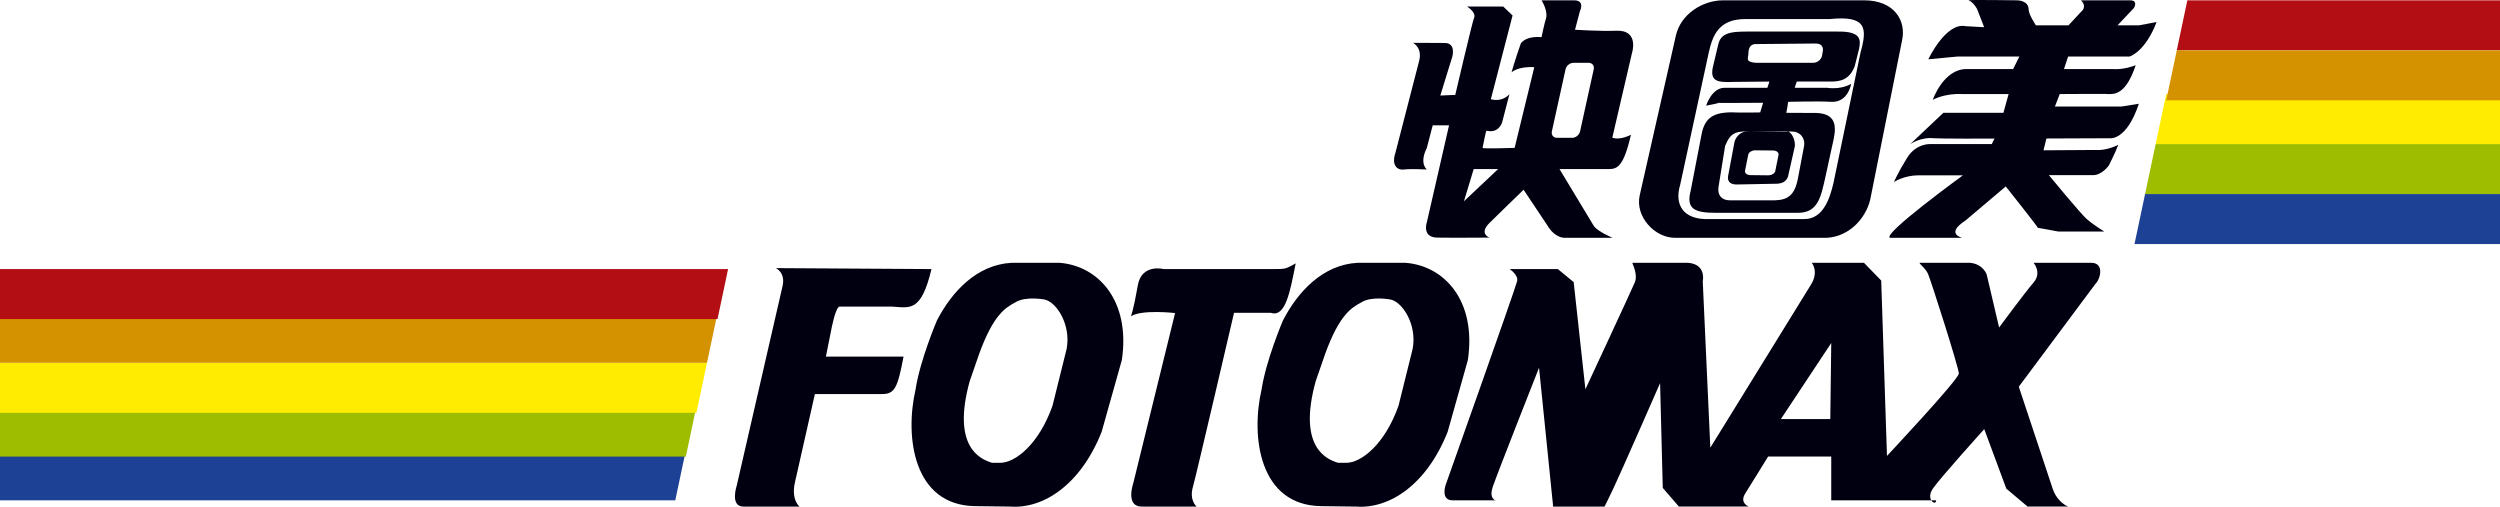
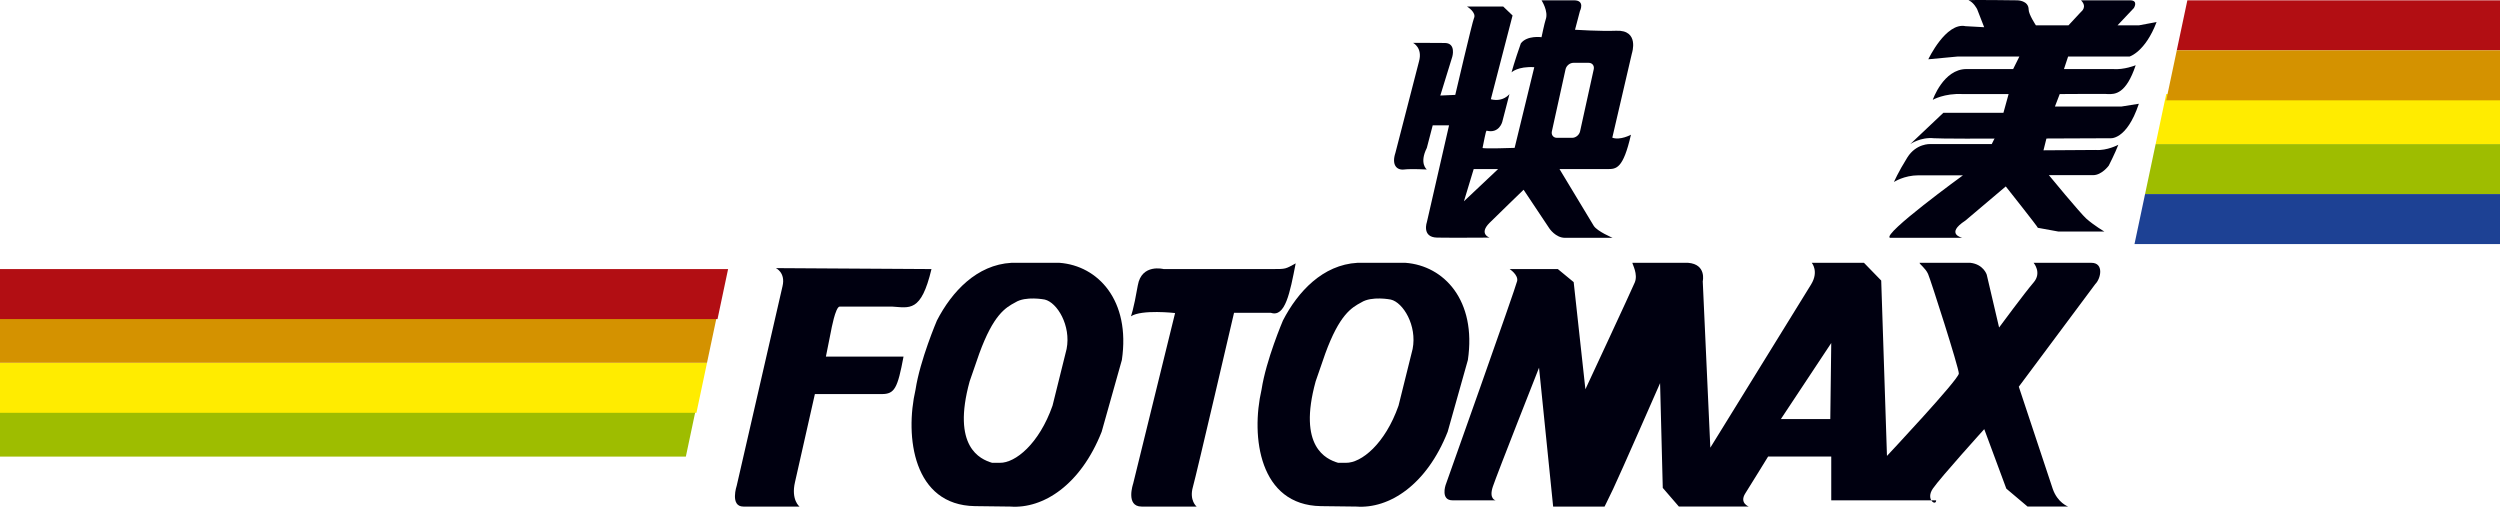
<svg xmlns="http://www.w3.org/2000/svg" version="1.1" id="Layer_1" x="0px" y="0px" width="650.521px" height="131.857px" viewBox="0 0 650.521 131.857" enable-background="new 0 0 650.521 131.857" xml:space="preserve">
  <g id="logo_2_">
    <g>
-       <polygon fill-rule="evenodd" clip-rule="evenodd" fill="#1D4194" points="0,117.176 178.465,117.176 175.714,130.186 0,130.186       " />
      <polygon fill-rule="evenodd" clip-rule="evenodd" fill="#9EBD00" points="0,118.803 178.465,118.803 181.215,105.792 0,105.792       " />
      <polygon fill-rule="evenodd" clip-rule="evenodd" fill="#FFEC00" points="0,107.418 181.217,107.418 183.968,94.409 0,94.409       " />
      <polygon fill-rule="evenodd" clip-rule="evenodd" fill="#D49200" points="0,94.409 183.967,94.409 186.718,81.397 0,81.397   " />
      <polygon fill-rule="evenodd" clip-rule="evenodd" fill="#B20E13" points="0,83.024 186.707,83.024 189.457,70.014 0,70.014   " />
    </g>
    <g>
      <polygon fill-rule="evenodd" clip-rule="evenodd" fill="#9EBD00" points="650.521,37.487 560.916,37.487 558.165,50.498     650.521,50.498   " />
      <polygon fill-rule="evenodd" clip-rule="evenodd" fill="#FFEC00" points="650.521,24.478 563.668,24.478 560.918,37.487     650.521,37.487   " />
      <polygon fill-rule="evenodd" clip-rule="evenodd" fill="#B20E13" points="650.521,13.093 566.416,13.094 569.168,0.083     650.521,0.083   " />
      <polygon fill-rule="evenodd" clip-rule="evenodd" fill="#D49200" points="650.521,13.093 566.42,13.094 563.669,26.104     650.521,26.104   " />
      <polygon fill-rule="evenodd" clip-rule="evenodd" fill="#1D4194" points="650.521,50.498 558.165,50.498 555.413,63.509     650.521,63.509   " />
    </g>
    <g>
      <g>
        <path fill-rule="evenodd" clip-rule="evenodd" fill="#000010" d="M263.177,68.387h12.513c10.009,0.75,18.518,9.76,16.227,25.287     l-5.256,18.672c-5.466,13.848-15.226,20.104-23.794,19.467l-9.198-0.115c-16.017-0.248-18.268-18.018-15.438-30.332     c1.174-7.703,5.56-17.963,5.56-17.963C247.662,75.895,254.168,68.887,263.177,68.387z M264.186,78.69     c2.721-1.73,7.666-0.742,7.666-0.742c3.215,0.742,6.879,6.746,5.688,12.859l-3.66,14.744     c-3.512,9.988-9.693,14.932-13.695,14.877h-2.029c-3.119-0.934-10.539-4.148-5.84-21.213l2.494-7.201     C258.497,81.905,261.605,80.063,264.186,78.69z" />
        <path fill-rule="evenodd" clip-rule="evenodd" fill="#000010" d="M499.483,68.387c0,0.377,1.534,1.367,2.216,2.9     c0.684,1.535,8.008,24.408,8.008,25.904c0,1.516-18.701,21.443-18.701,21.443l-1.497-45.633l-4.487-4.615h-13.586     c0,0,1.916,2.232-0.18,5.641c-1.515,2.461-26.215,42.465-26.215,42.465l-1.971-43.289c0,0,1.043-4.42-3.797-4.816h-14.516     c0,0.396,1.52,2.963,0.623,5.113c-0.896,2.152-12.846,27.789-12.846,27.789l-3.049-27.881l-4.121-3.395h-12.549     c0,0,2.289,1.471,1.963,3.105c-0.328,1.635-18.635,53.143-18.635,53.143s-1.307,3.924,1.799,3.924c3.104,0,11.221,0,11.221,0     s-1.793-0.326-0.717-3.553c1.074-3.227,12.023-30.955,12.023-30.955l3.671,36.135h13.378c0,0,0.467-0.895,2.242-4.604     c1.74-3.635,12.206-27.516,12.206-27.516l0.698,27.262l4.195,4.857h18.189c0,0-2.512-0.914-0.914-3.424     c1.432-2.248,5.935-9.586,5.935-9.586h16.435v11.383h27.295c0,1.621-2.825-0.184-0.854-3.051     c1.972-2.867,13.37-15.467,13.37-15.467l5.742,15.48l5.529,4.664h10.564c0,0-2.771-0.963-4.029-4.648     c-0.951-2.785-8.816-26.539-8.816-26.539l19.896-26.697c1.513-1.512,2.266-5.541-1.007-5.541c-3.271,0-15.038,0-15.038,0     s2.215,2.559,0,5.115c-2.217,2.557-8.978,11.719-8.978,11.719l-3.22-13.764c0,0-0.853-2.693-4.261-3.07H499.483z M476.506,89.26     l-0.248,19.785c-1.858,0-12.859,0-12.859,0L476.506,89.26z" />
        <path fill-rule="evenodd" clip-rule="evenodd" fill="#000010" d="M302.785,70.014c0,0-5.721-1.494-6.716,4.229     c-1.138,6.543-1.795,8.064-1.795,8.064c2.79-1.846,11.495-0.852,11.495-0.852l-10.916,44.406c0,0-2.041,5.951,2.211,5.951     c4.251,0,14.303,0,14.303,0s-1.965-1.607-0.969-5.094c0.898-3.148,10.707-45.322,10.707-45.322h9.604     c3.713,1.238,4.949-5.195,6.436-12.869c-2.723,1.486-2.465,1.486-6.188,1.486S302.785,70.014,302.785,70.014z" />
        <path fill-rule="evenodd" clip-rule="evenodd" fill="#000010" d="M201.881,69.766c0,0,2.586,1.152,1.736,4.715l-11.912,51.873     c0,0-1.826,5.459,1.736,5.459c3.564,0,14.594,0,14.594,0s-2.25-1.75-1.17-6.367c0.749-3.203,5.174-22.906,5.174-22.906h17.419     c3.339,0,4.108-1.539,5.649-9.758h-20.2l1.347-6.729c0,0,1.121-6.281,2.243-6.281h13.581c4.608,0.271,7.59,1.625,10.301-9.758     L201.881,69.766z" />
        <path fill-rule="evenodd" clip-rule="evenodd" fill="#000010" d="M353.212,68.387h12.513c10.01,0.752,18.518,9.76,16.228,25.289     l-5.256,18.67c-5.467,13.848-15.226,20.104-23.795,19.467l-9.198-0.113c-16.016-0.25-18.268-18.018-15.438-30.332     c1.175-7.705,5.561-17.965,5.561-17.965C337.697,75.895,344.203,68.889,353.212,68.387z M354.221,78.688     c2.721-1.73,7.667-0.74,7.667-0.74c3.215,0.74,6.88,6.746,5.688,12.859l-3.662,14.744c-3.51,9.986-9.693,14.934-13.695,14.877     h-2.029c-3.119-0.934-10.538-4.148-5.84-21.213l2.494-7.201C348.533,81.903,351.641,80.063,354.221,78.688z" />
      </g>
      <g>
-         <path fill-rule="evenodd" clip-rule="evenodd" fill="#000010" d="M448.299,0.083h36.822c7.57,0,11.037,5.11,9.785,10.555     l-8.24,41.202c-1.252,5.444-6.18,10.3-12.359,10.042h-38.367c-5.445,0.055-10.523-5.628-9.271-11.072l9.42-41.604     C437.34,3.761,442.854,0.137,448.299,0.083z M454.096,4.962l21.97,0.003c9.597-0.992,9.85,2.29,8.081,8.604l-7.052,33.985     c-0.981,4.272-2.761,9.449-7.595,9.449h-24.748c-6.818,0.253-9.09-3.788-7.576-8.838l7.498-34.693     C445.656,9.199,447.277,4.962,454.096,4.962z M455.996,34.235h10.303c2.127,0,3.525,1.725,3.12,3.853l-1.602,8.434     c-0.983,5.174-3.479,5.716-7.454,5.603h-10.305c-2.126,0-3.271-1.486-2.867-3.614l1.703-10.545     C450.385,34.237,451.912,34.097,455.996,34.235z M452.705,29.291c0.949,0.026,5.316-0.039,5.316-0.039l0.752-2.512     c0,0-13.318,0.1-11.805,0c1.512-0.098-3.016,0.754-3.016,0.754s1.425-4.644,4.773-4.644c3.348,0,11.158,0,11.158,0l0.537-1.626     l-9.316,0.088c-4.301,0.191-6.113-0.225-5.431-3.724l1.397-5.873c0.766-3.824,4.399-3.502,10.312-3.502h20.8     c6.286-0.098,5.967,2.287,5.577,4.437l-1.144,4.572c-1.43,3.716-4.002,4.002-6.287,4.002h-8.799l-0.538,1.626h8.448     c3.904,0.521,6.246-1.04,6.246-1.04s-0.781,4.943-5.205,4.684c-3.463-0.204-11.189,0-11.189,0s-0.399,2.822-0.521,2.862     l7.915,0.038c4.916,0.212,5.167,3.214,4.476,6.671l-2.127,9.751c-1.186,5.308-1.899,9.561-7.189,9.561h-21.381     c-5.526,0-7.786-1.005-6.531-5.777l2.765-14.318C443.6,29.97,446.522,28.947,452.705,29.291z M472.477,11.324     c1.348,0,2.252,0.75,1.717,2.582c0,1.347-1.093,2.439-2.439,2.439h-14.908c-2.891-0.266-1.889-1.172-1.889-2.52     c0-1.347,0.541-2.359,1.889-2.359L472.477,11.324z M454.521,34.235l10.202-0.119c1.741,0.018,2.531,2.849,2.286,4.063     l-1.778,7.871c-0.761,1.778-2.322,1.795-4.063,1.778l-9.383,0.179c-1.74-0.018-2.359-1.016-2.113-2.229l1.643-8.757     C451.56,35.808,452.781,34.218,454.521,34.235z M456.783,39.114l4.592,0.048c0.906,0.01,1.538,0.53,1.412,1.162l-0.84,4.167     c-0.127,0.632-0.966,1.137-1.872,1.128l-4.592-0.049c-0.906-0.01-1.538-0.53-1.409-1.162l0.838-4.167     C455.039,39.609,455.877,39.104,456.783,39.114z" />
        <path fill-rule="evenodd" clip-rule="evenodd" fill="#000010" d="M561.162,5.735c-2.961,7.806-7.051,8.984-7.051,8.984h-15.973     l-1.076,3.252h12.658c3.004,0.25,6.006-1,6.006-1c-2.502,7.505-5.381,7.583-7.256,7.505c0.063-0.087-12.511,0-12.511,0     l-1.251,3.253h17.266l4.576-0.73c-3.23,9.69-7.537,8.973-7.537,8.973s-43.394,0.246-45.773,0     c-3.482-0.359-6.174,1.525-6.174,1.525l8.612-8.141h15.633l1.346-4.879h-11.98c-4.755-0.251-7.755,1.501-7.755,1.501     s2.751-8.007,8.756-8.007c5.754,0,12.164,0,12.164,0l1.615-3.252h-16.154l-7.537,0.706c0,0,4.576-9.69,9.69-8.613l4.845,0.269     l-1.829-4.692c0,0-0.921-1.827-2.208-2.288c-0.607-0.216,12.65-0.018,12.65-0.018s2.961,0,2.961,2.423     c0,1.251,1.885,4.082,1.885,4.082h8.484l3.253-3.503c0,0,1.751-1.251,0-3.002h12.76c2.252,0,1.001,2.001,1.001,2.001     l-4.254,4.504h5.582L561.162,5.735z" />
        <path fill-rule="evenodd" clip-rule="evenodd" fill="#000010" d="M551.205,37.67c-0.762,2.046-2.486,5.421-2.486,5.421     s-1.807,2.484-4.064,2.484c-4.617,0-7.453-0.023-11.519,0c-0.024,0,8.241,9.985,9.712,11.292     c2.032,1.808,4.742,3.389,4.742,3.389h-11.945l-5.383-0.98c0.184-0.015-8.344-10.766-8.344-10.766l-10.498,8.882     c-5.383,3.5-0.807,4.49-0.807,4.49h-18.847c-2.001-1.001,19.015-16.263,19.015-16.263h-11.568c-3.773,0-6.387,1.742-6.387,1.742     s1.059-2.514,3.482-6.386c2.31-3.689,5.964-3.488,5.964-3.488h16.001l0.814-1.626h13.457l-0.813,3.253l13.6-0.089     C548.268,39.251,551.205,37.67,551.205,37.67z" />
        <path fill-rule="evenodd" clip-rule="evenodd" fill="#000010" d="M409.418,16.346h3.976c0.927,0,1.514,0.752,1.31,1.68     l-3.557,16.155c-0.205,0.929-1.124,1.681-2.051,1.681h-3.975c-0.928,0-1.514-0.752-1.311-1.681l3.559-16.155     C407.573,17.098,408.49,16.346,409.418,16.346z M380.928,52.373l8.888-8.38h-6.348L380.928,52.373z M367.697,11.157     c0,0,2.555,1.277,1.533,4.853c-0.193,0.674-6.129,23.75-6.129,23.75c-1.021,3.064,0.255,4.597,2.298,4.341     c1.733-0.217,5.874,0,5.874,0s-2.043-1.532,0-5.618l1.531-5.874h4.252l-5.748,25.099c0,0-1.459,4.035,2.635,4.118     c3.355,0.066,13.648,0,13.648,0s-2.873-0.958,0-3.832c1.721-1.72,8.861-8.621,8.861-8.621l6.705,10.058     c0,0,1.615,2.452,4.07,2.452h12.389c0,0-3.984-1.67-4.906-3.117c-0.607-0.958-8.913-14.771-8.913-14.771h12.463     c2.298,0,4.085,0,6.128-8.936c0,0-2.809,1.532-4.852,0.766l5.105-21.955c0,0,2.043-6.126-4.084-5.871     c-4.011,0.167-10.722-0.255-10.722-0.255l1.276-4.851c0,0,1.435-2.809-1.532-2.809h-8.458c0,0,1.885,2.866,1.076,5.02     c-0.266,0.711-1.076,4.576-1.076,4.576s-3.77-0.538-5.384,1.614c-1.614,4.576-2.423,7.537-2.423,7.537s1.615-1.615,5.922-1.346     c-0.242,1.054-5.113,20.994-5.113,20.994s-8.418,0.296-8.344,0c0.269-1.076,0.809-4.535,1.07-4.47     c3.23,0.808,4.043-2.259,4.043-2.259l1.884-7.269c0,0-1.616,2.154-4.845,1.347l5.652-21.802l-2.424-2.317h-9.419     c0,0,2.554,1.532,1.788,3.064c-0.371,0.74-4.853,19.919-4.853,19.919l-3.89,0.168l3.124-10.128c0,0,1.007-3.458-1.874-3.546     C374.99,11.155,367.697,11.157,367.697,11.157z" />
      </g>
    </g>
  </g>
</svg>